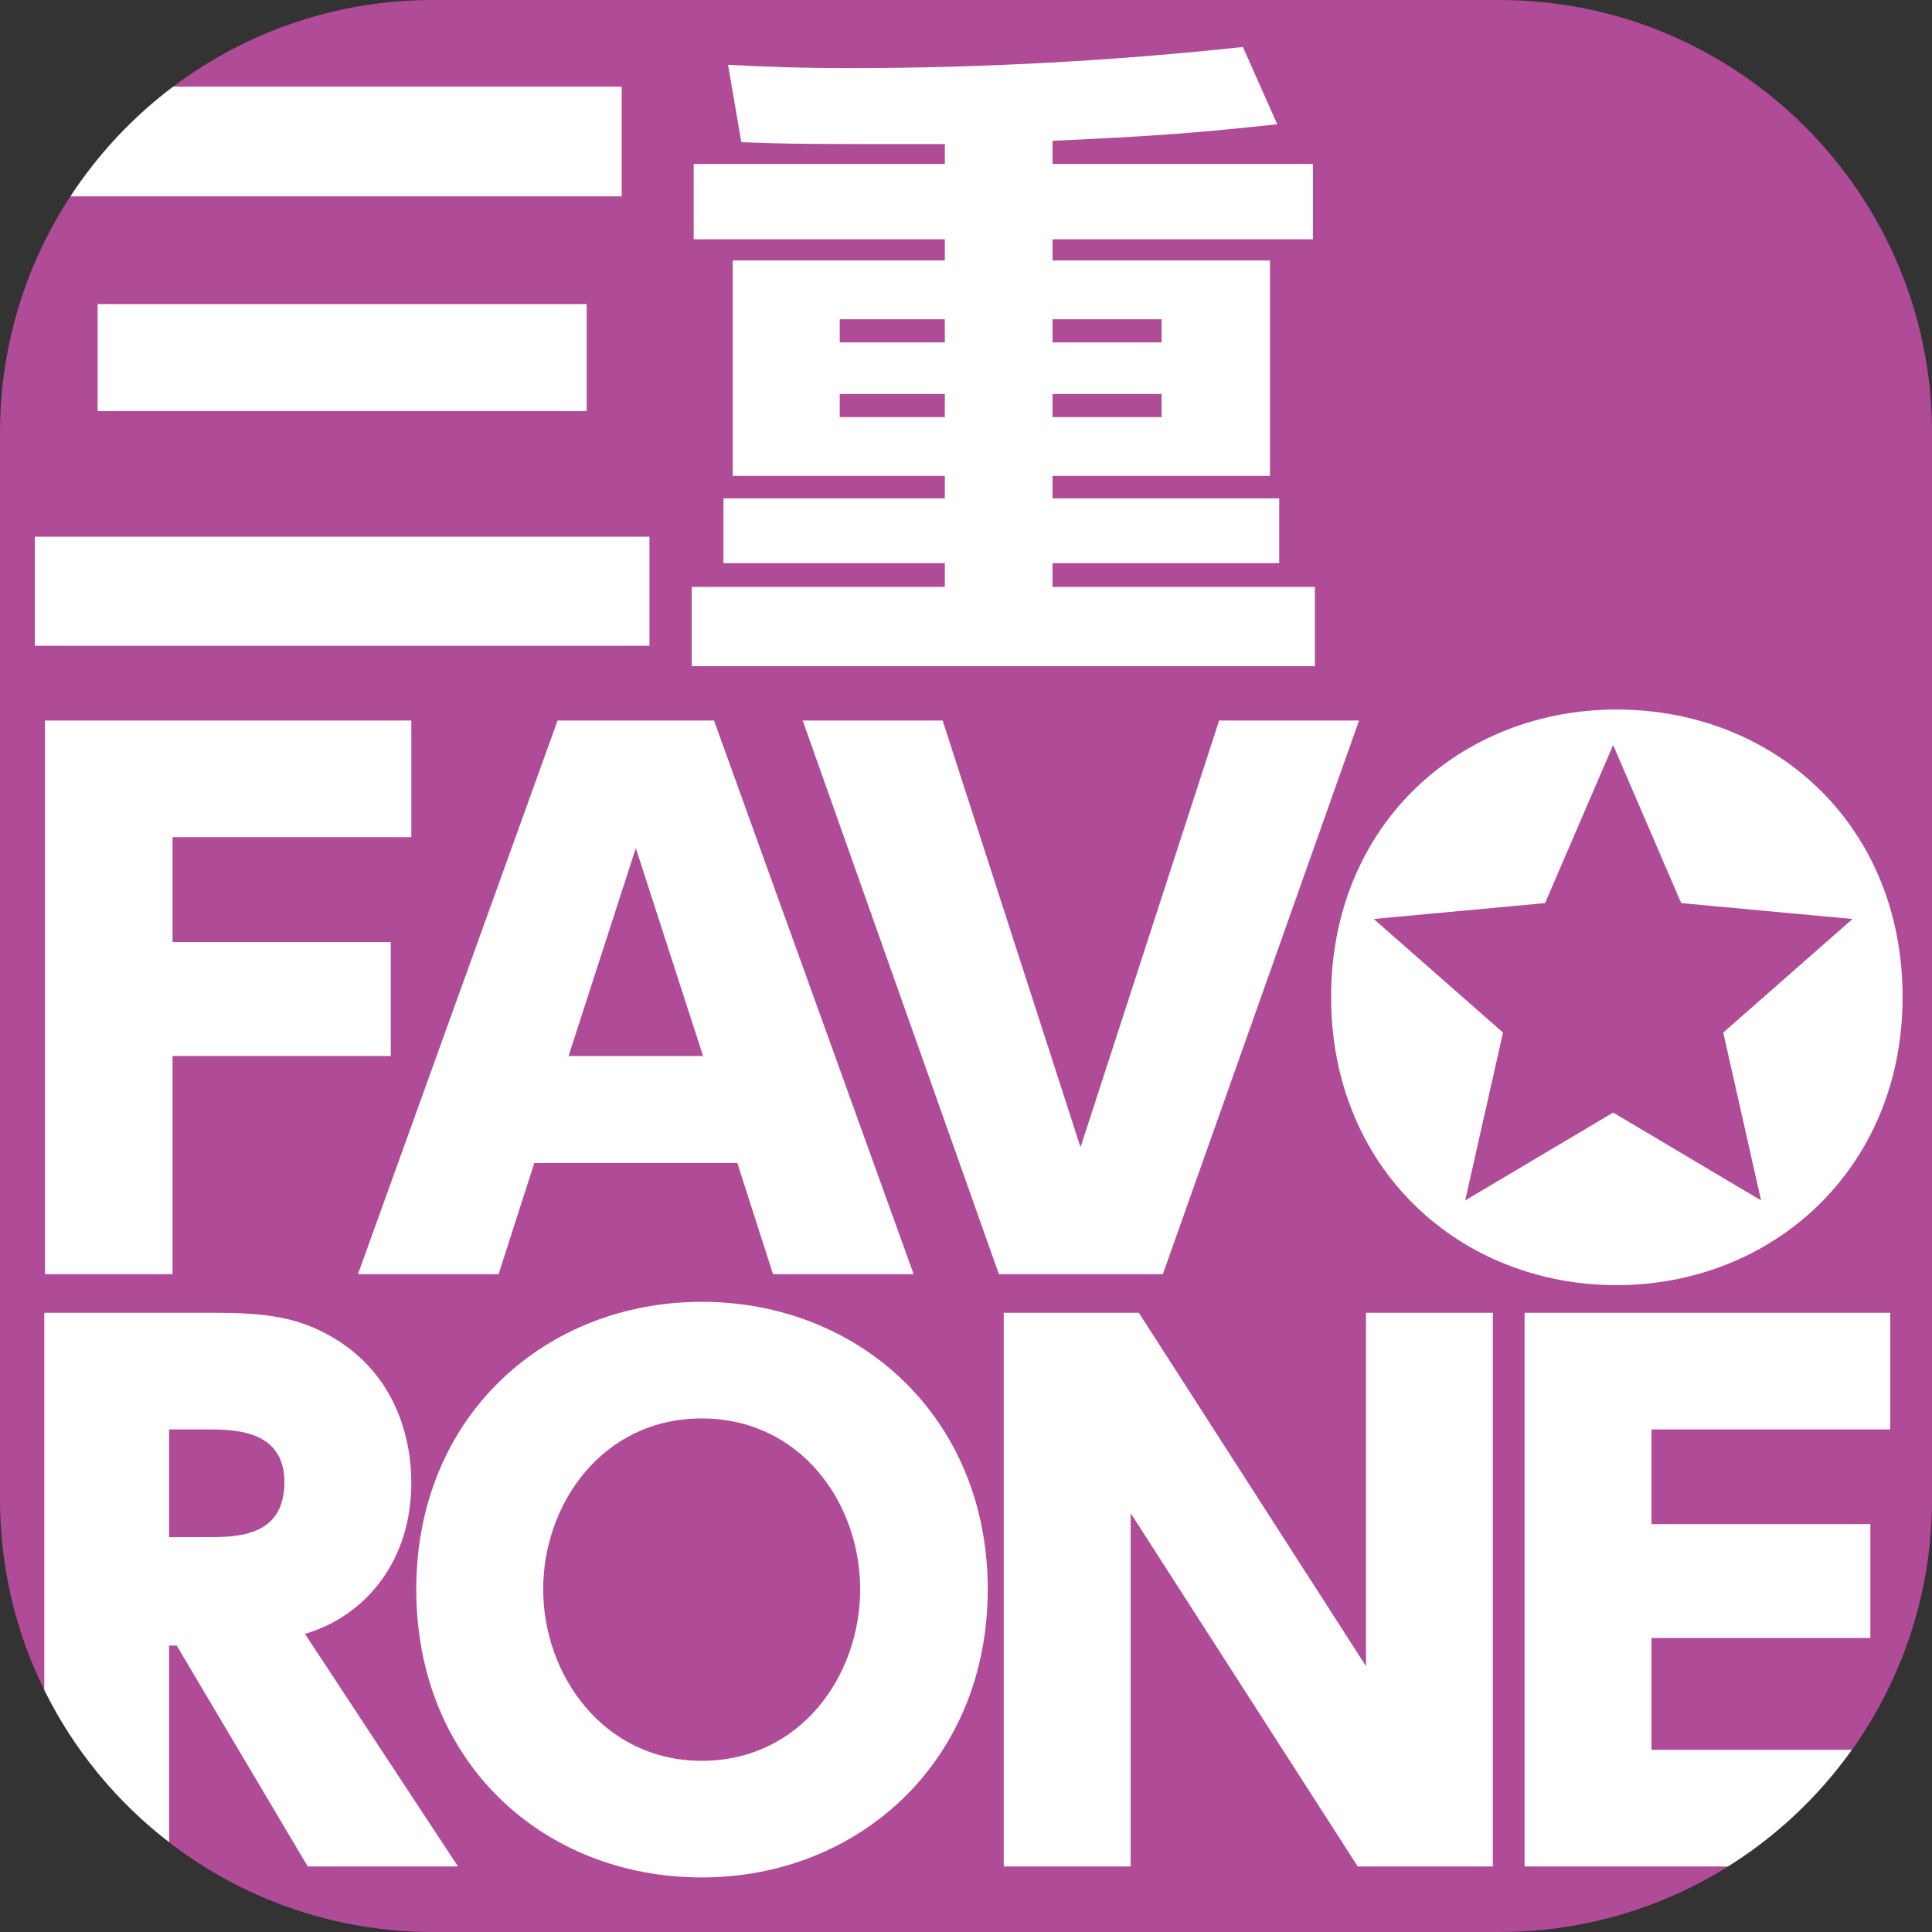
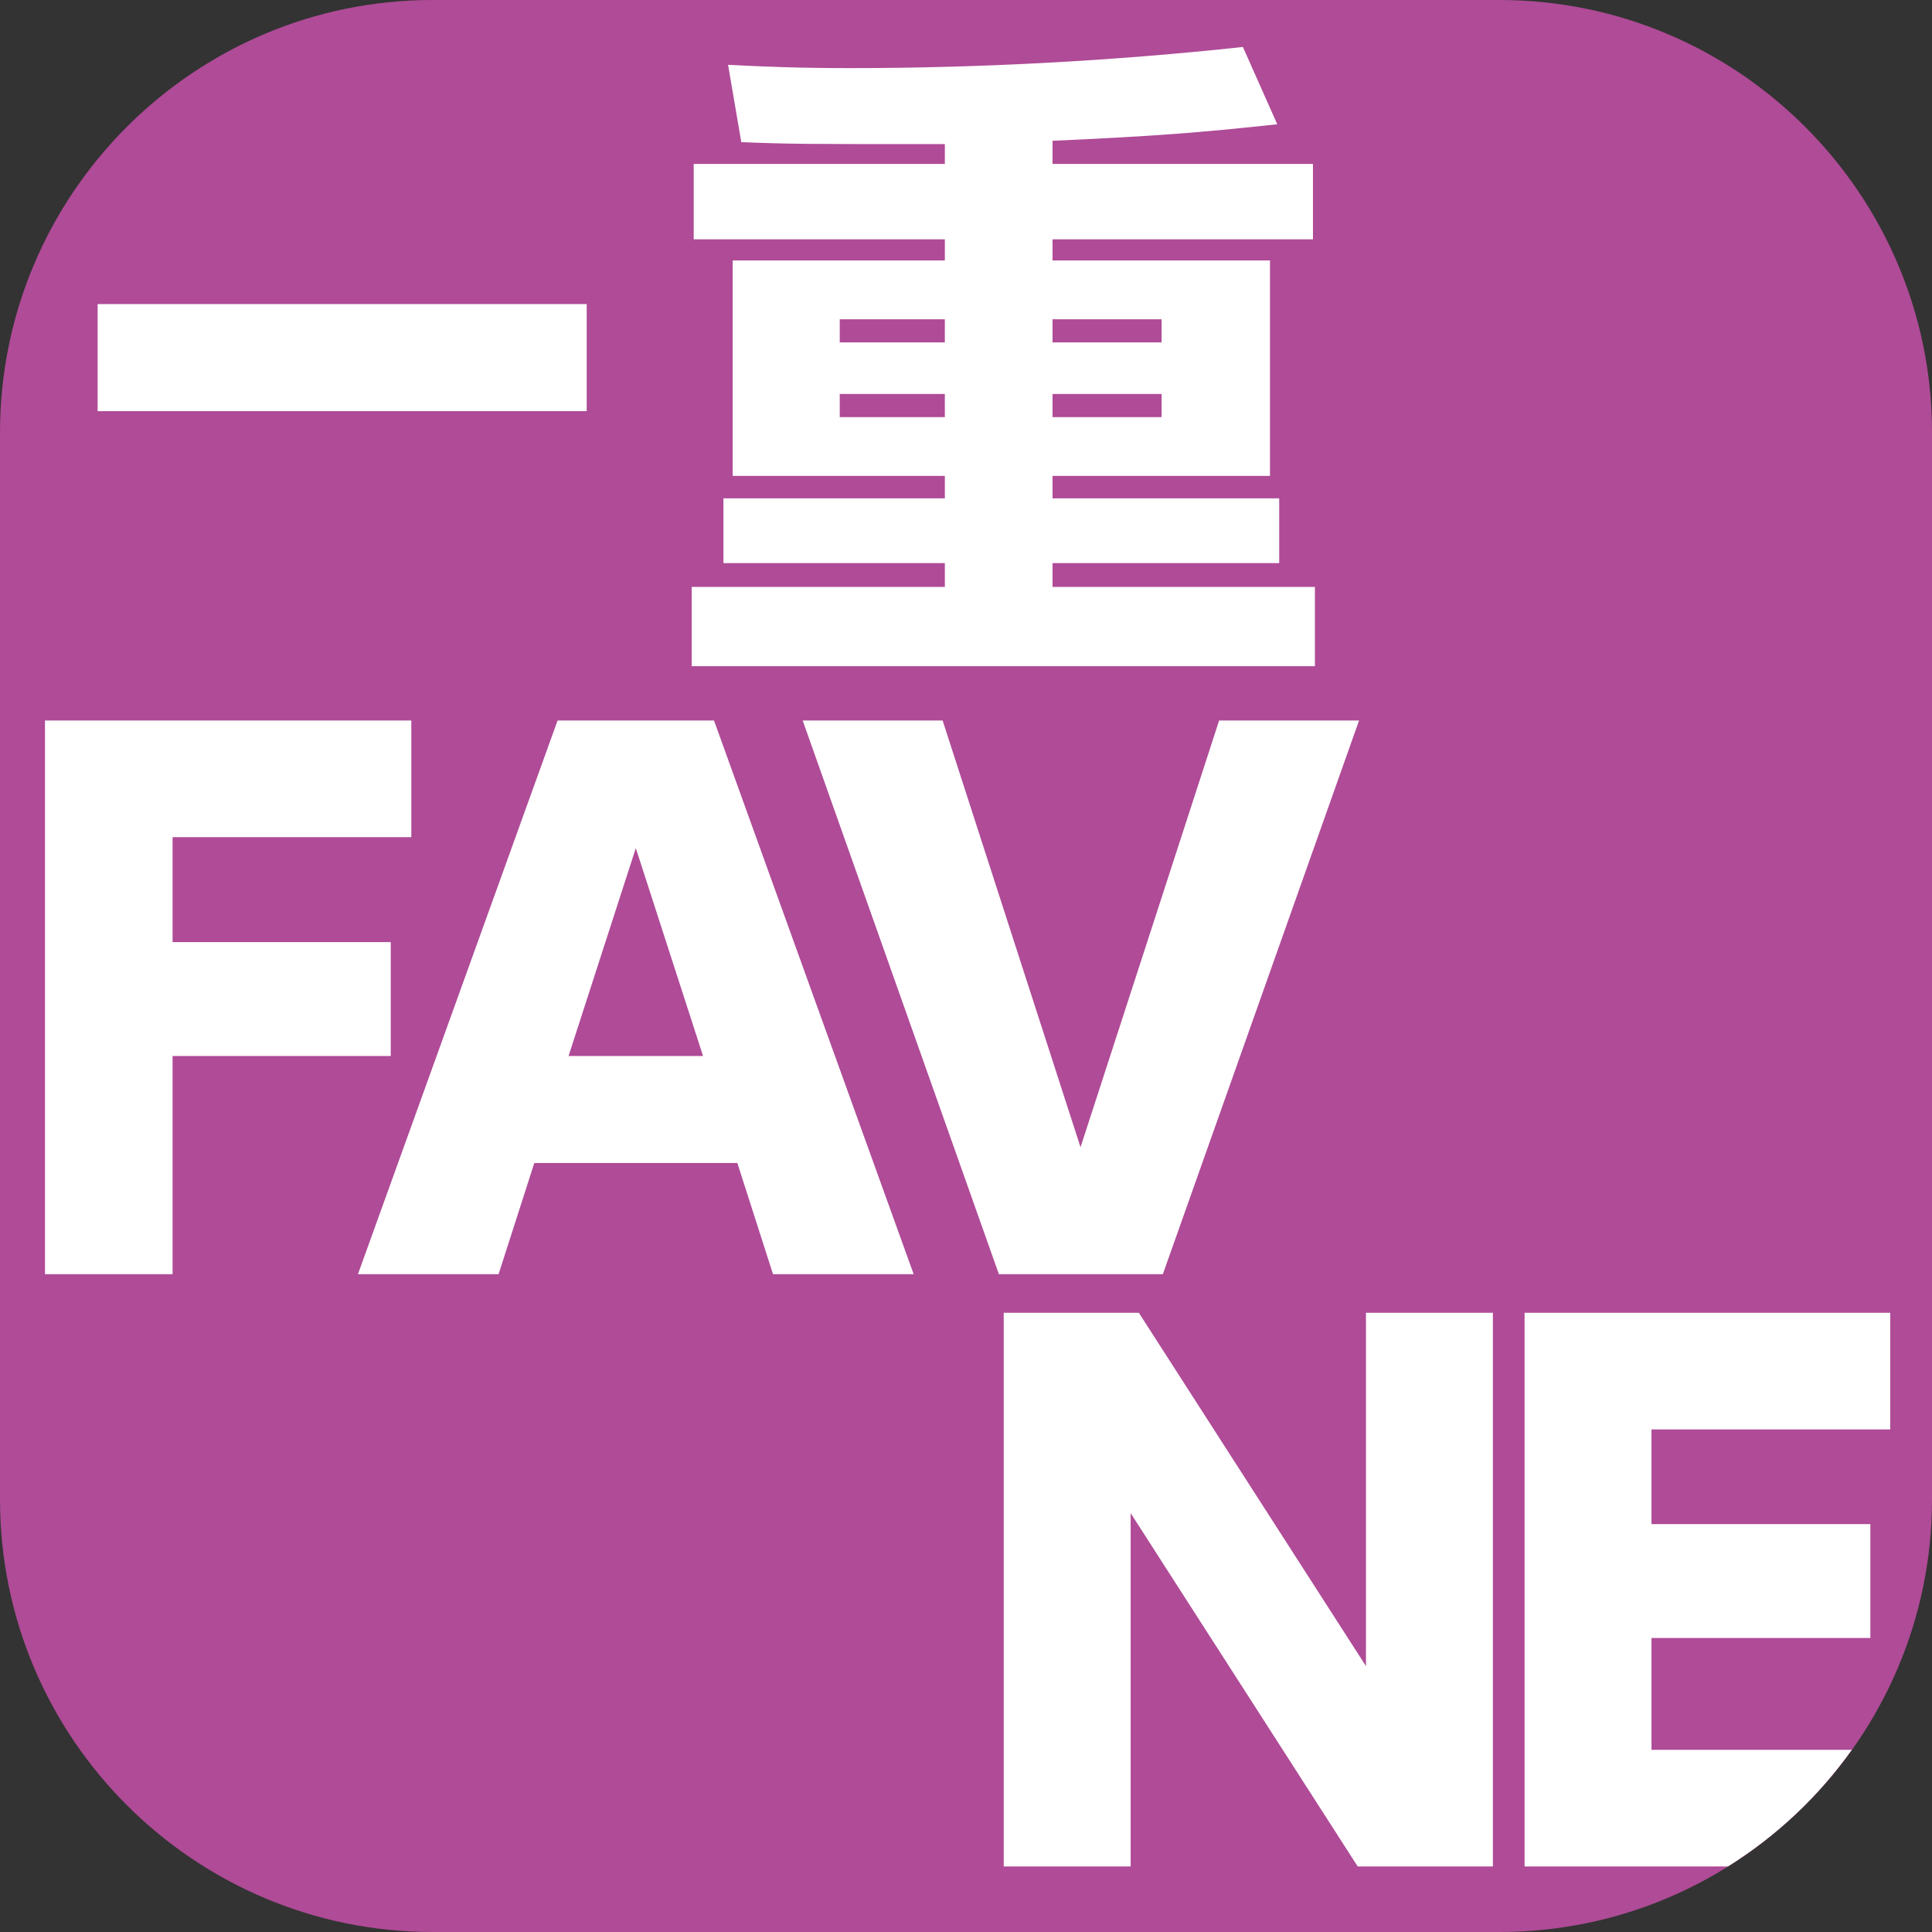
<svg xmlns="http://www.w3.org/2000/svg" id="_レイヤー_1" data-name="レイヤー 1" viewBox="0 0 1024 1024">
  <rect x="0" y="0" width="1024" height="1024" fill="#333333" stroke="none" />
  <defs>
    <style>
      .cls-1 {
        fill: #af4b97;
      }

      .cls-2 {
        fill: #fff;
      }
    </style>
  </defs>
  <path class="cls-1" d="M794.71,0H229.3C102.86,0,0,102.85,0,229.27v565.48c0,126.41,102.86,229.25,229.3,229.25h565.42c126.43,0,229.29-102.84,229.29-229.25V229.27c0-126.42-102.86-229.27-229.29-229.27h0Z" />
  <g>
    <path class="cls-2" d="M557.87,86.9h138.02v39.93h-138.02v11.21h115.25v114.19h-115.25v11.91h120.14v34.33h-120.14v12.61h139.06v42.03h-330.31v-42.03h134.17v-12.61h-117.35v-34.33h117.35v-11.91h-112.45v-114.19h112.45v-11.21h-133.11v-39.93h133.11v-10.51c-73.21,0-81.27,0-107.89-1.05l-7.01-40.99c19.97,1.06,38.89,1.75,65.16,1.75,68.66,0,139.75-3.85,207.71-11.21l18.21,40.98c-42.38,4.55-64.81,6.3-119.1,8.75v12.26ZM500.78,169.22h-55.7v12.26h55.7v-12.26ZM500.78,208.81h-55.7v12.26h55.7v-12.26ZM615.67,169.22h-57.8v12.26h57.8v-12.26ZM615.67,208.81h-57.8v12.26h57.8v-12.26Z" />
-     <path class="cls-2" d="M329.52,45.92H91.79c-21.35,16.05-39.78,35.75-54.43,58.14h292.16v-58.14Z" />
    <rect class="cls-2" x="51.74" y="161.17" width="259.22" height="56.75" />
-     <rect class="cls-2" x="18.47" y="284.47" width="325.76" height="57.8" />
  </g>
  <g>
    <path class="cls-2" d="M207.1,499.34v60.36h-115.63v115.64H23.84v-293.46h194.17v61.82h-126.54v55.64h115.63Z" />
    <path class="cls-2" d="M283.18,616.43l-18.92,58.91h-74.54l105.81-293.46h82.91l105.82,293.46h-74.55l-18.9-58.91h-107.63ZM372.63,559.7l-35.64-110.18-35.64,110.18h71.28Z" />
    <path class="cls-2" d="M499.61,381.88l73.09,226.18,73.46-226.18h74.17l-103.99,293.46h-86.91l-103.99-293.46h74.17Z" />
-     <path class="cls-2" d="M371.9,689.99c83.63,0,151.63,61.45,151.63,152.36s-68,152.73-151.63,152.73-151.27-60.73-151.27-152.73,68.73-152.36,151.27-152.36ZM371.9,933.27c52.36,0,84-45.1,84-90.91s-31.63-90.55-84-90.55-84,45.09-84,90.55,32,90.91,84,90.91Z" />
    <path class="cls-2" d="M603.62,695.81l120.37,187.27v-187.27h67.27v293.46h-71.64l-120.35-187.27v187.27h-67.27v-293.46h71.63Z" />
-     <path class="cls-2" d="M93.65,872.18l69.45,117.09h79.64l-81.1-123.27c33.1-9.82,56.37-39.64,56.37-80,0-24.36-8.73-60.37-46.18-79.64-17.45-9.09-35.27-10.55-58.55-10.55H23.47v199.85c15.63,31.74,38.39,59.34,66.18,80.74v-104.22h4ZM89.65,757.62h20c14.91,0,41.09.37,41.09,28,0,29.09-25.45,29.09-41.09,29.09h-20v-57.09Z" />
    <path class="cls-2" d="M875.33,868.17h116v-60.36h-116v-50.19h126.54v-61.82h-193.81v293.46h107.79c25.75-16.09,48.07-37.15,65.65-61.82h-106.17v-59.28Z" />
-     <path class="cls-2" d="M856.78,376.06c-82.55,0-151.27,60.73-151.27,152.36s68.72,152.73,151.27,152.73,151.63-61.46,151.63-152.73-68-152.36-151.63-152.36ZM933.42,636.25l-78.42-46.57-78.42,46.57,20.05-88.97-68.52-60.2,90.81-8.42,36.07-83.77,36.07,83.77,90.81,8.42-68.52,60.2,20.05,88.97Z" />
  </g>
</svg>